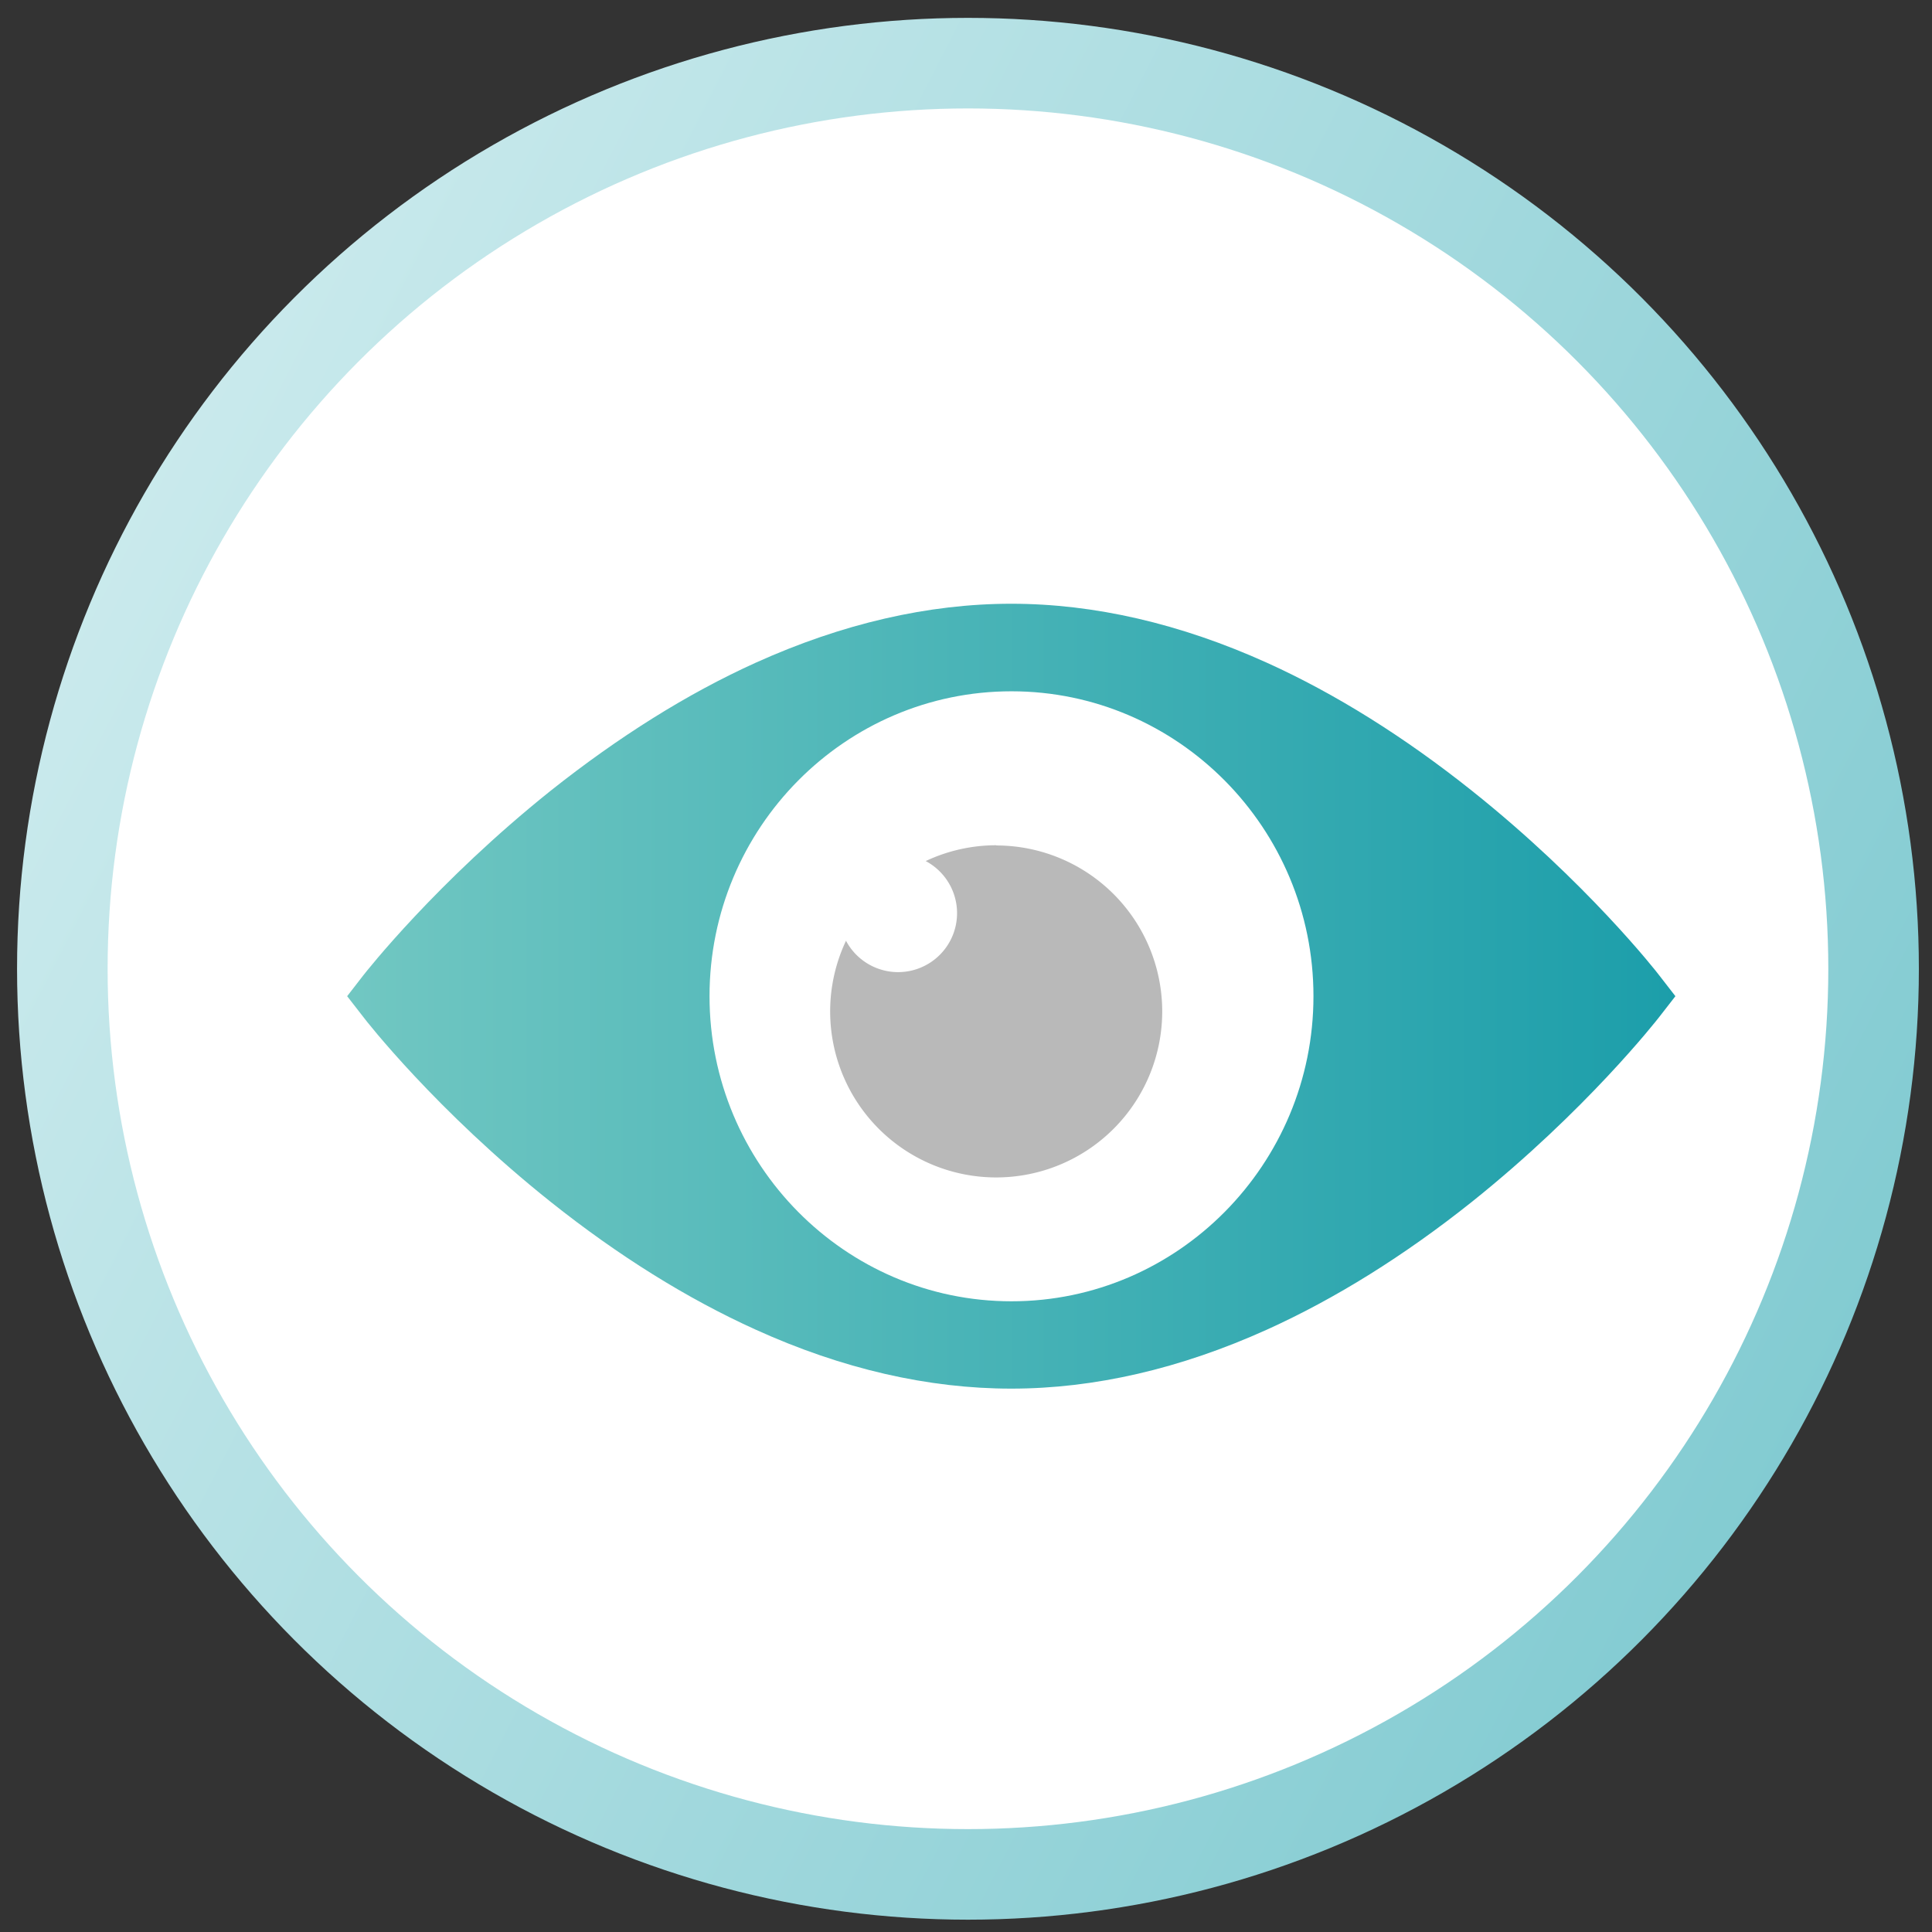
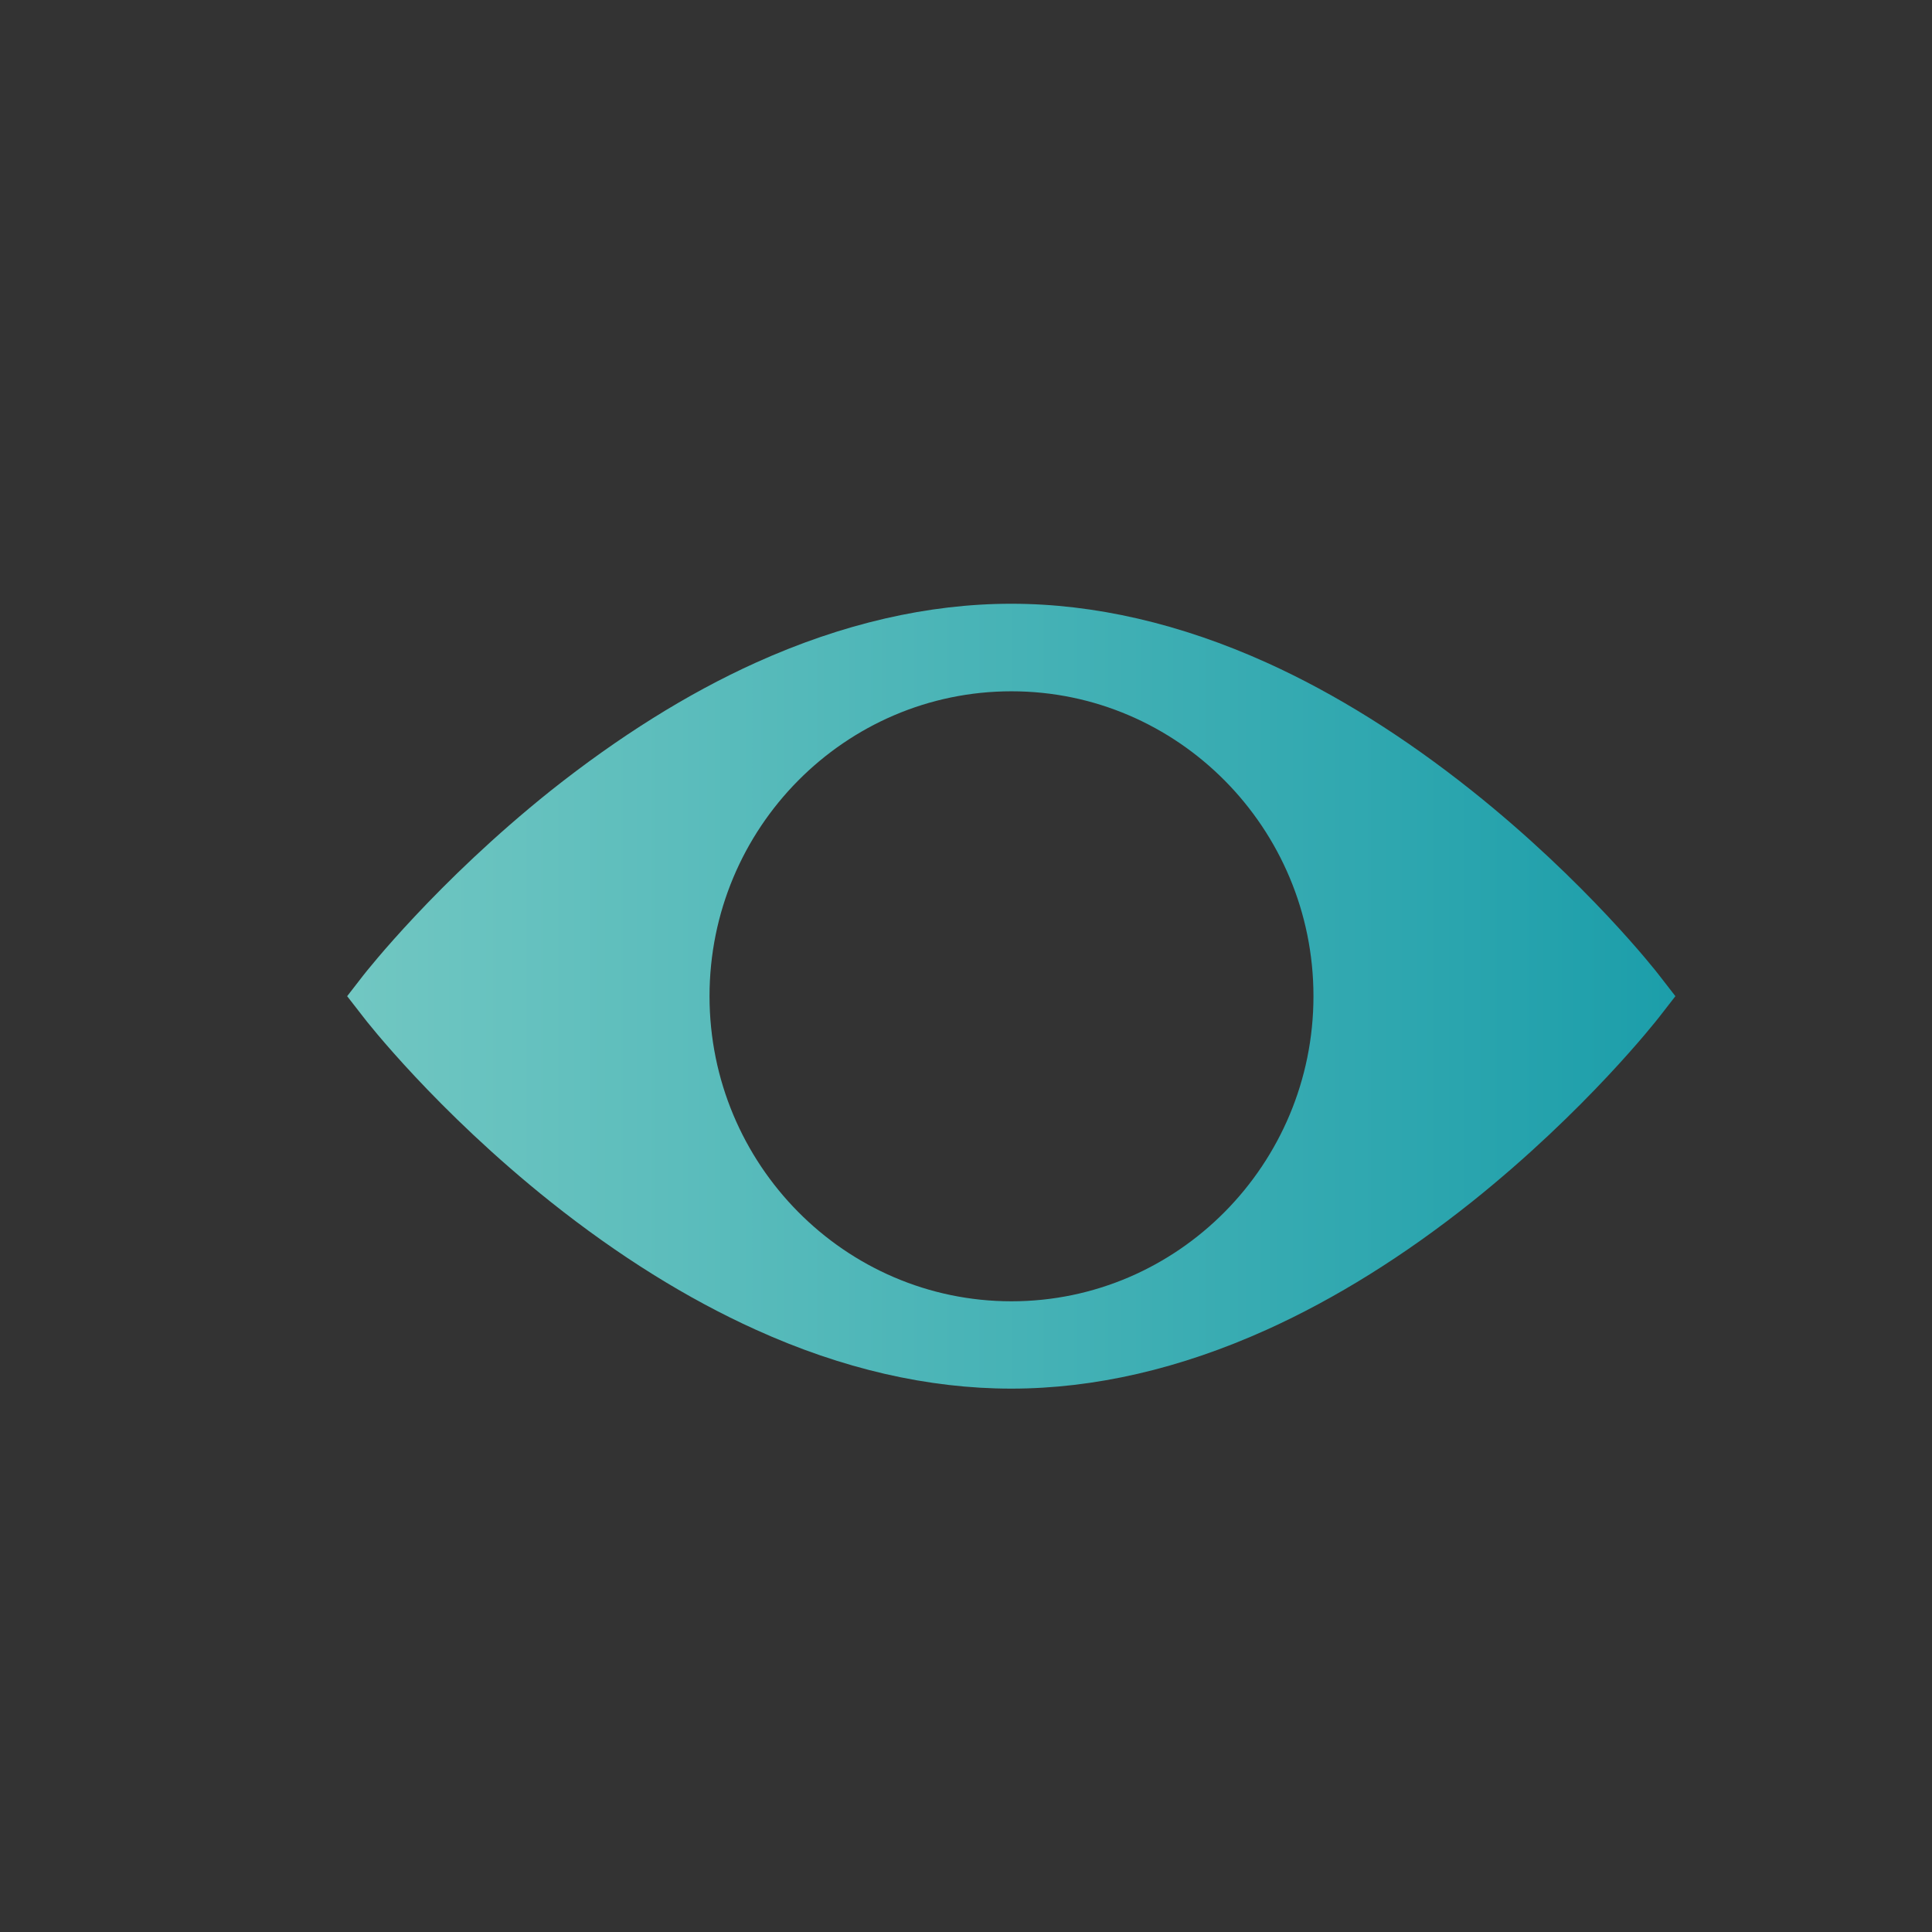
<svg xmlns="http://www.w3.org/2000/svg" width="64" height="64" viewBox="0 0 64 64" fill="none">
  <rect x="0" y="0" width="64" height="64" fill="#333333" stroke="none" />
-   <circle cx="32.065" cy="32.092" r="30" fill="#fff" stroke="url(#b3w417rkqa)" stroke-width="3" />
  <path d="M54.974 32.322c-.093-.127-2.429-3.112-6.22-6.131-2.237-1.782-4.52-3.212-6.784-4.236C39.1 20.658 36.25 20 33.5 20c-2.75 0-5.6.658-8.47 1.955-2.264 1.024-4.54 2.454-6.785 4.236-3.784 3.025-6.12 6.004-6.219 6.13L11.5 33l.527.678c.092.127 2.428 3.119 6.218 6.138 2.238 1.782 4.521 3.205 6.785 4.229C27.9 45.348 30.75 46 33.5 46c2.75 0 5.6-.658 8.47-1.955 2.264-1.024 4.547-2.447 6.785-4.23 3.784-3.025 6.12-6.01 6.218-6.137L55.5 33l-.526-.678zM33.507 43.107c-5.515 0-10.003-4.535-10.003-10.107 0-5.572 4.488-10.1 10.003-10.1 5.514 0 10.003 4.534 10.003 10.1S39.02 43.107 33.507 43.107z" fill="url(#mmt5wxq38b)" />
-   <path d="M33.007 28c-.837 0-1.634.19-2.342.524a1.953 1.953 0 1 1-2.64 2.64 5.485 5.485 0 0 0-.525 2.34 5.5 5.5 0 0 0 11 0 5.5 5.5 0 0 0-5.5-5.497l.007-.007z" fill="#B9B9B9" />
  <defs>
    <linearGradient id="b3w417rkqa" x1="-83.002" y1="90.649" x2="94.111" y2="181.403" gradientUnits="userSpaceOnUse">
      <stop stop-color="#FBFFFF" />
      <stop offset="1" stop-color="#1C9FAB" />
    </linearGradient>
    <linearGradient id="mmt5wxq38b" x1="11.507" y1="33" x2="55.5" y2="33" gradientUnits="userSpaceOnUse">
      <stop stop-color="#71C7C2" />
      <stop offset="1" stop-color="#1C9EAA" />
    </linearGradient>
  </defs>
</svg>